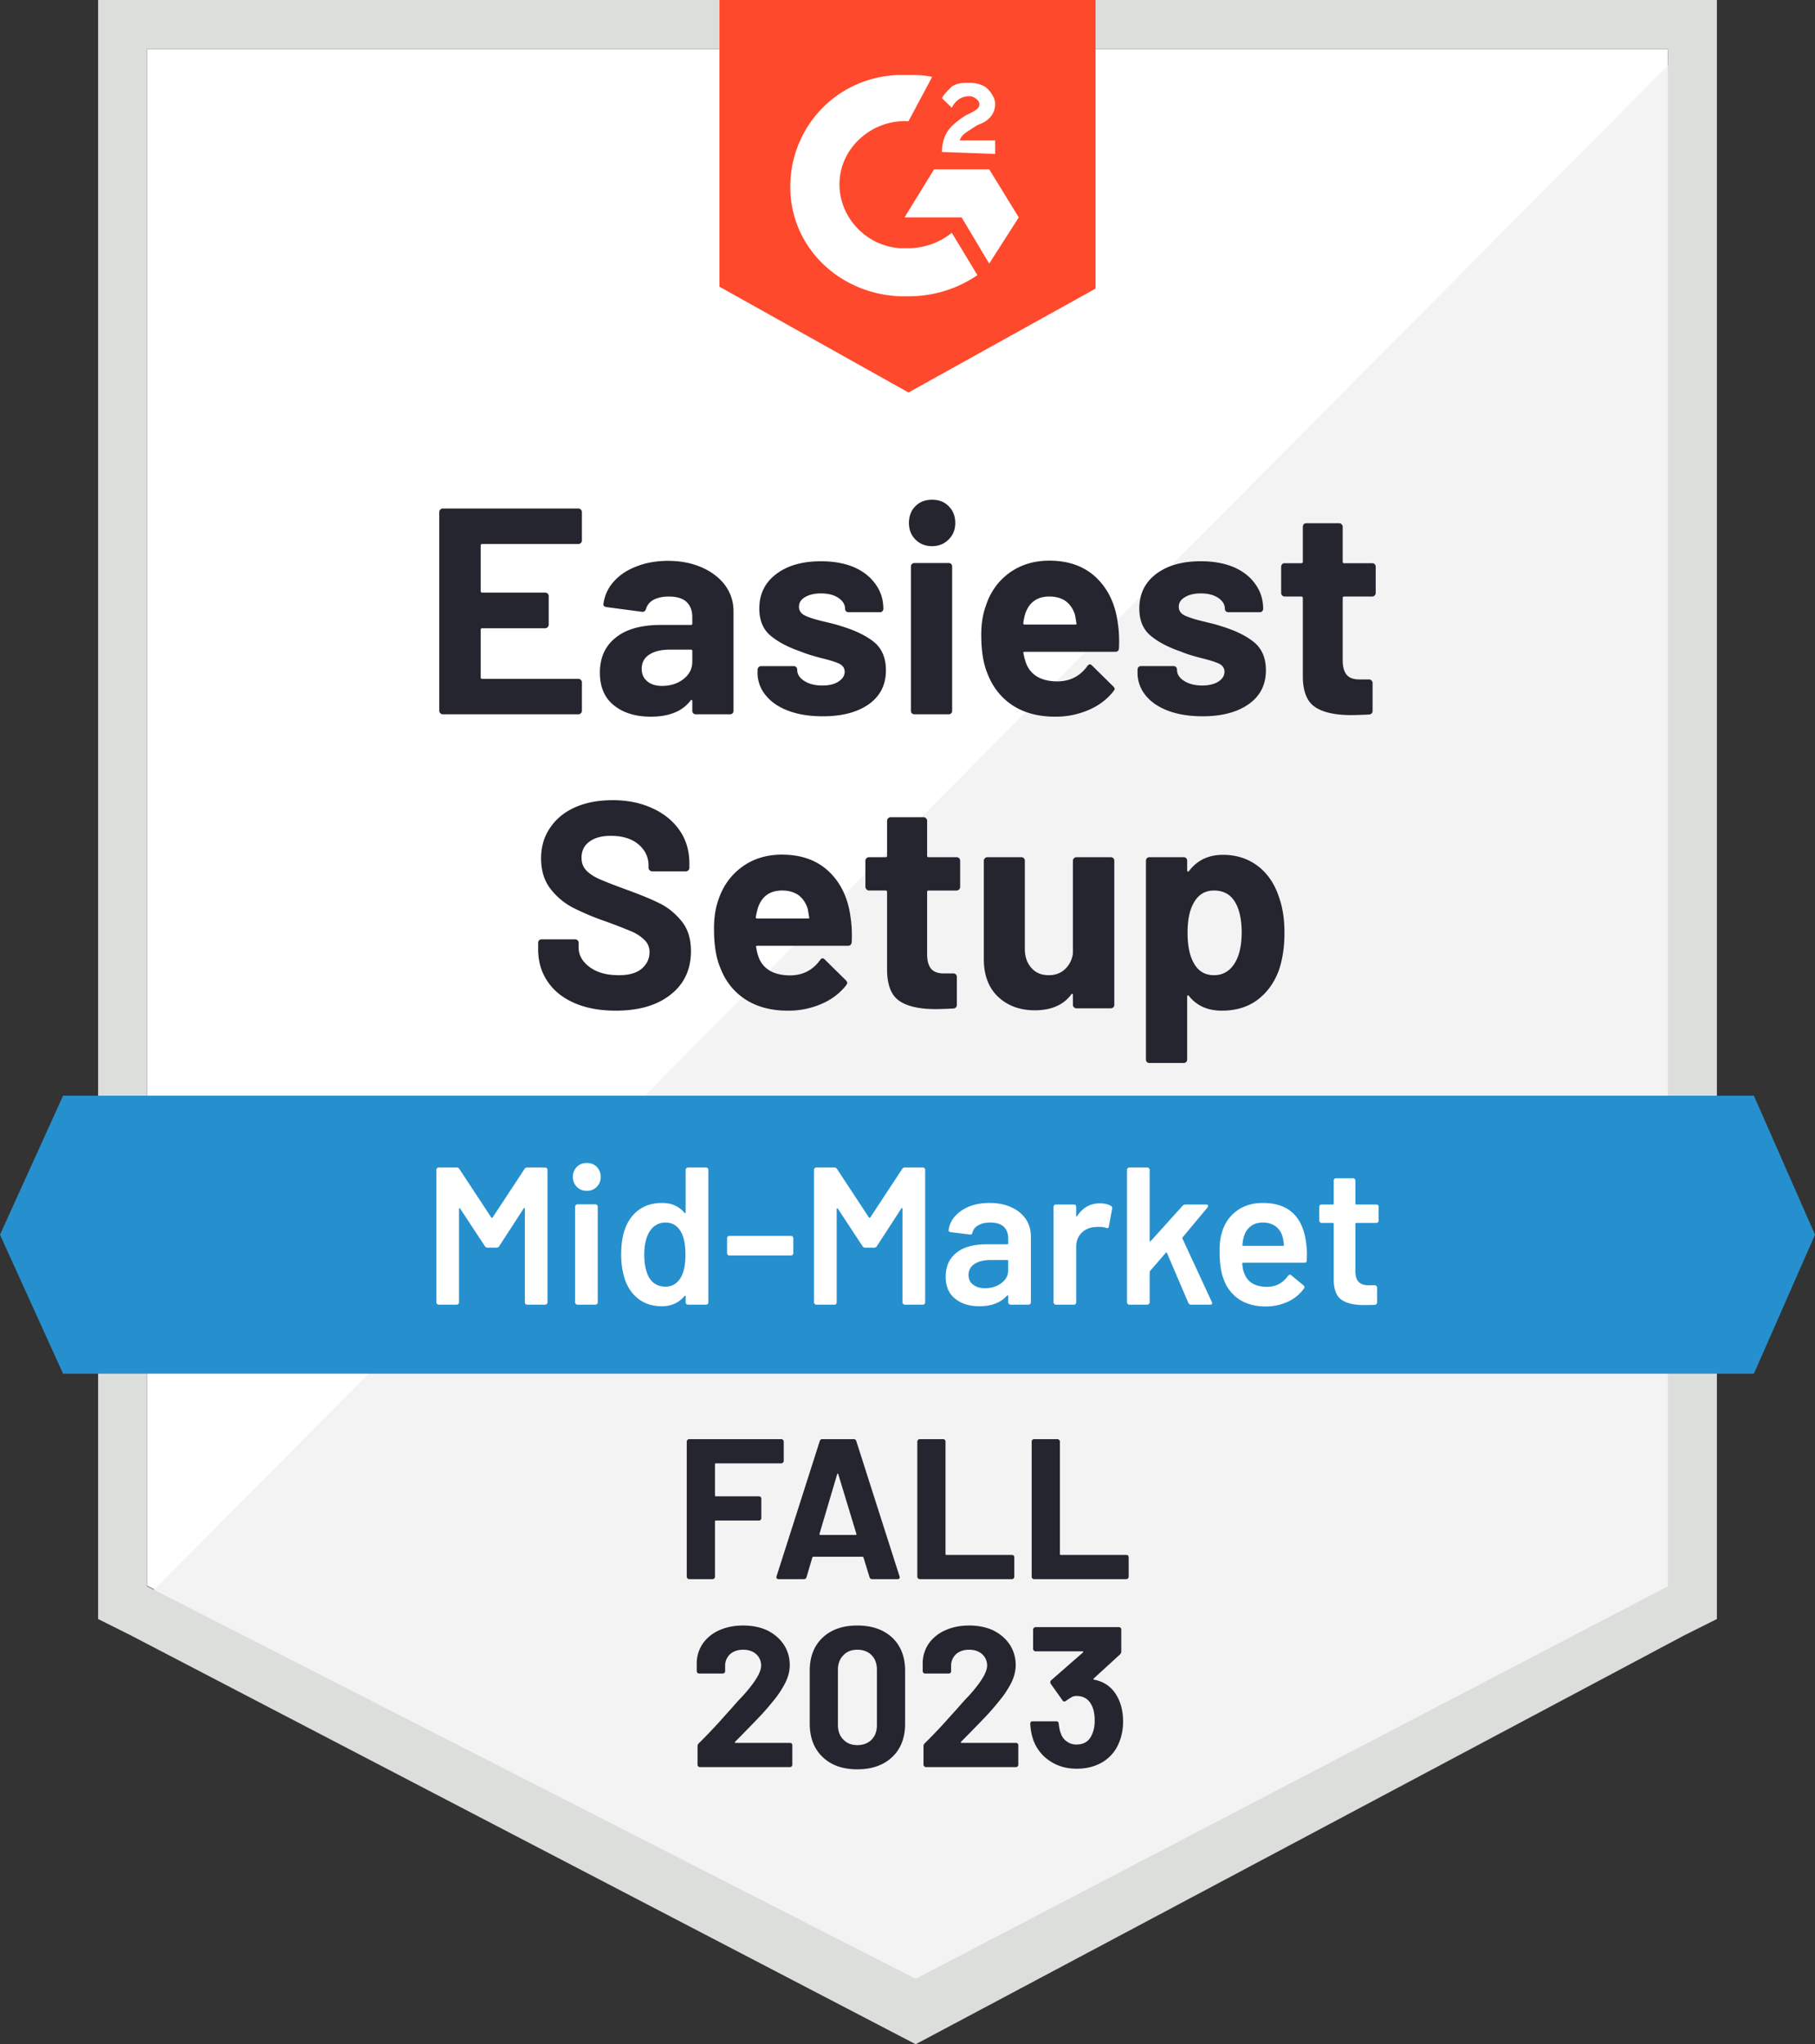
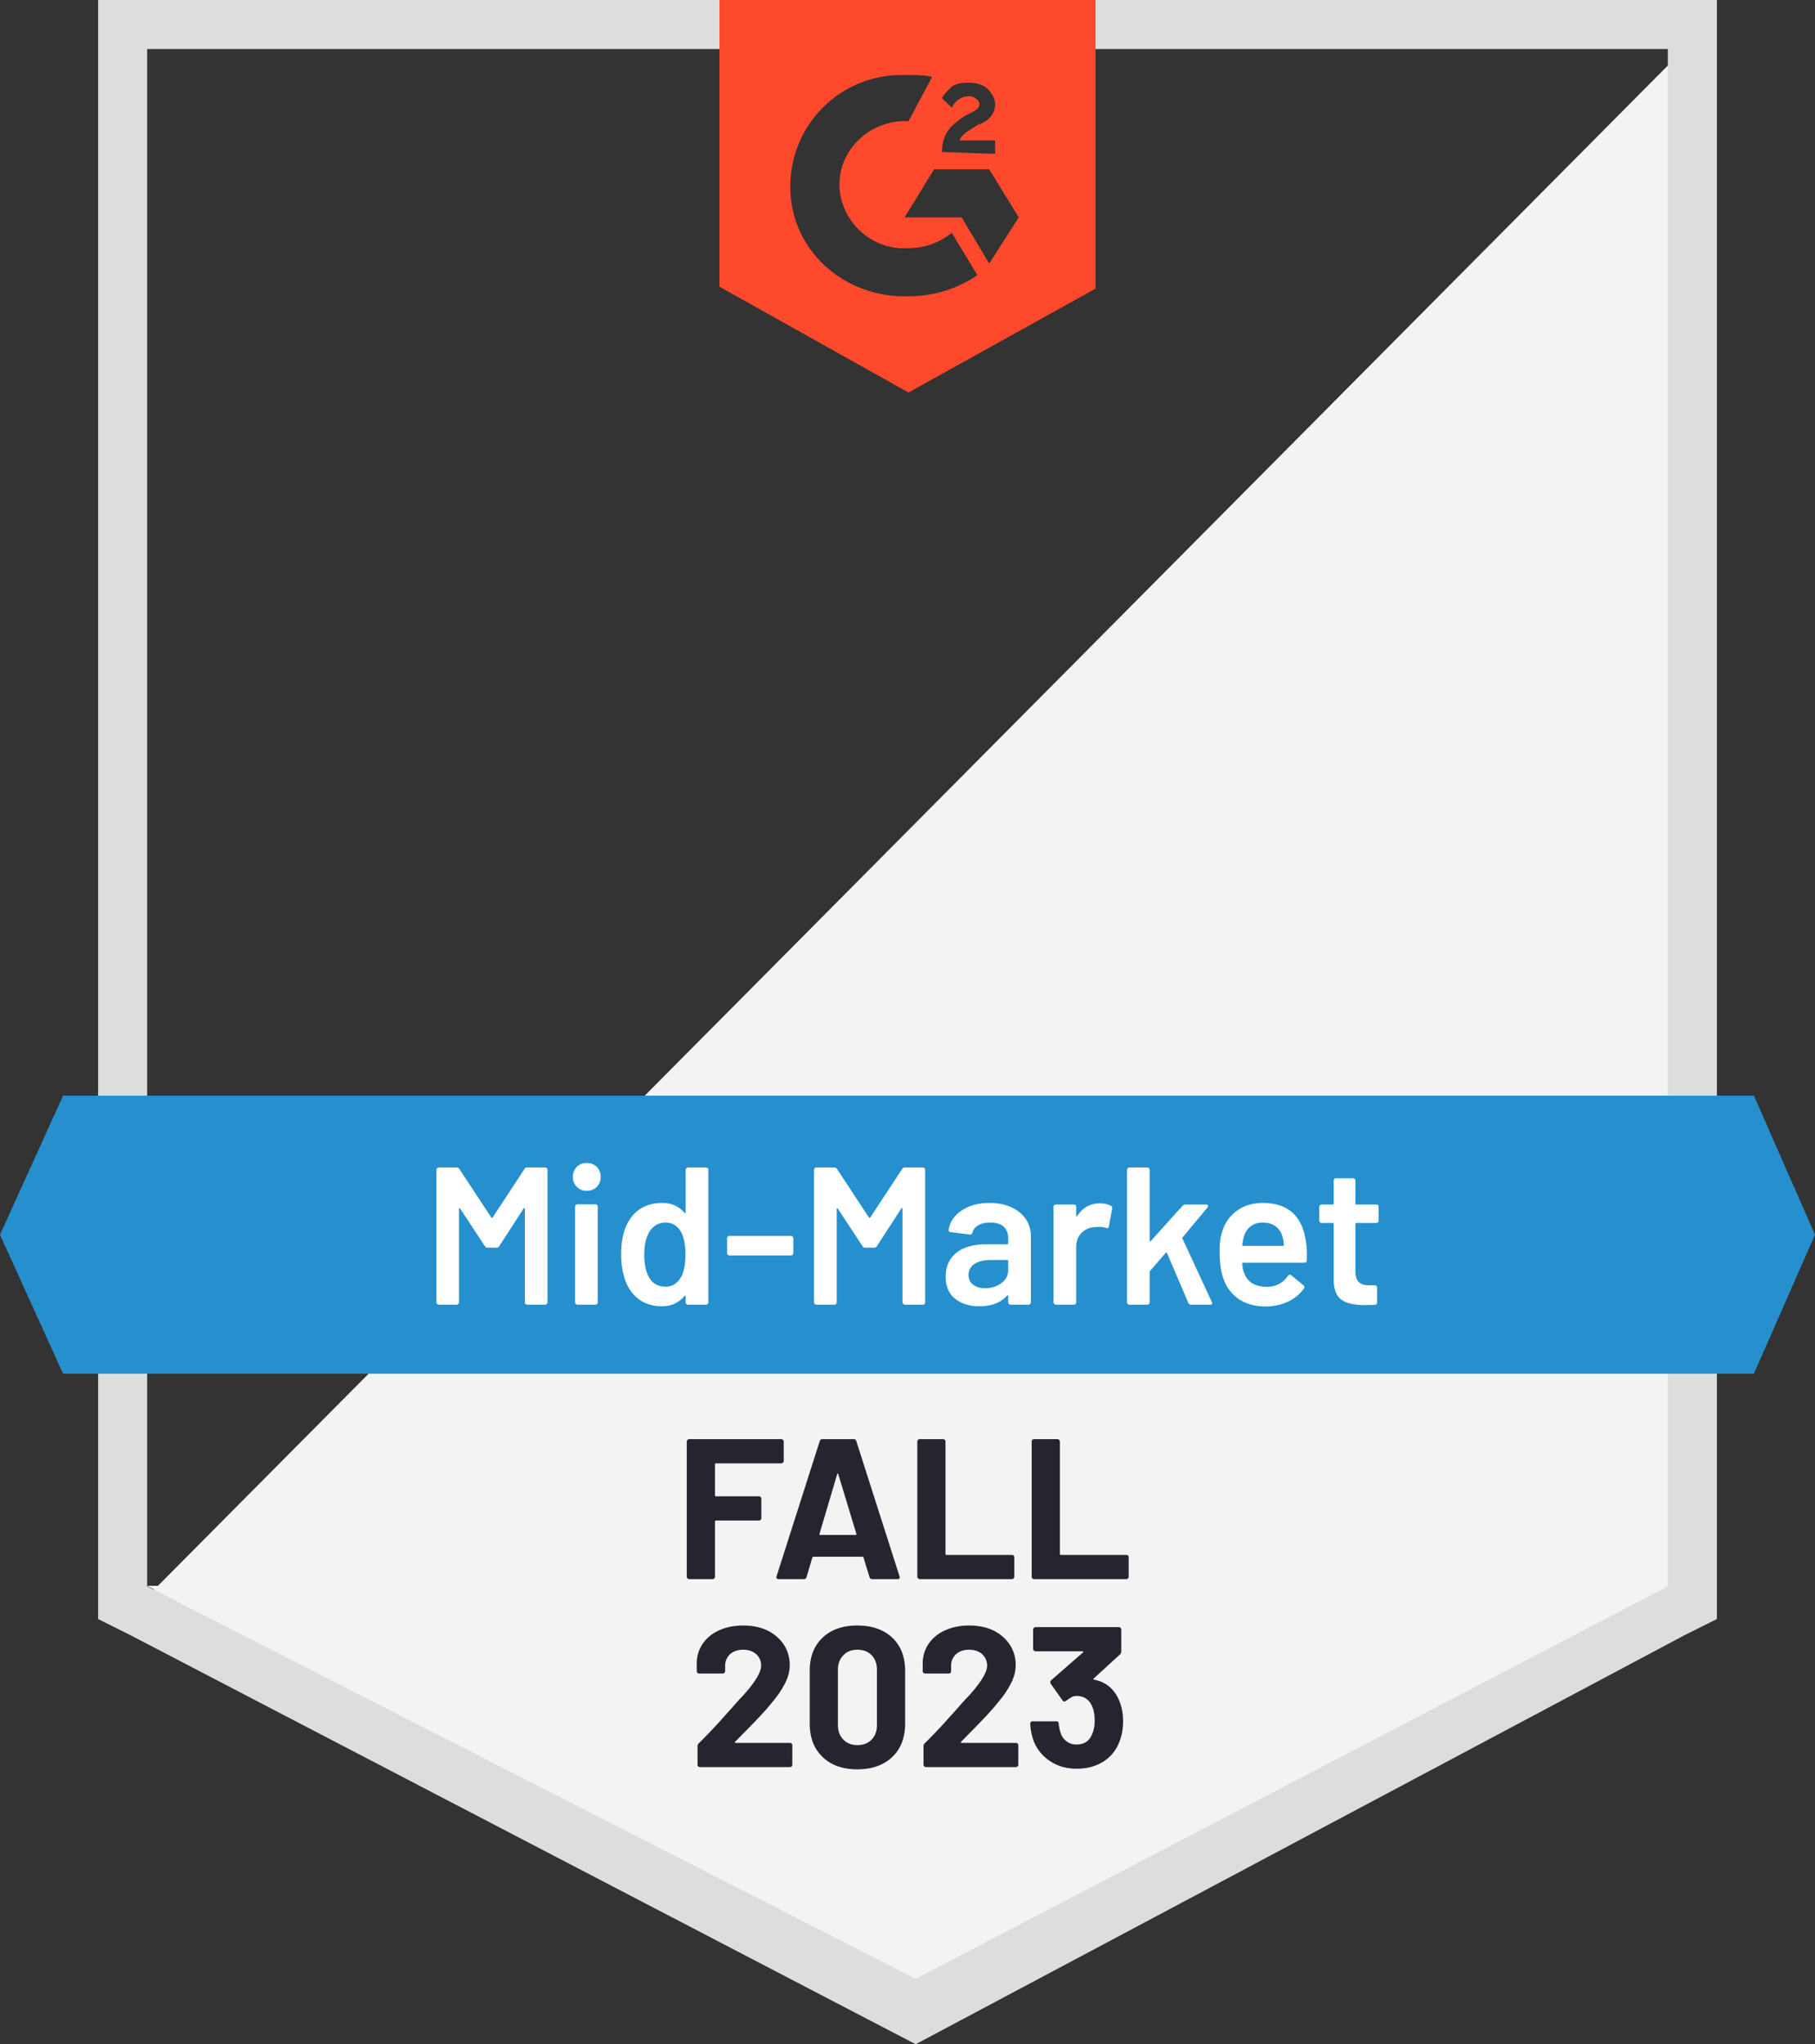
<svg xmlns="http://www.w3.org/2000/svg" fill="none" width="111" height="125" viewBox="0 0 111 125">
  <rect x="0" y="0" width="111" height="125" fill="#333333" stroke="none" />
  <title>G2 Easiest Setup Mid Market</title>
-   <path fill="#fff" d="M9 96.97 56.4 121 102 96.97V3H9v93.97Z" />
+   <path fill="#fff" d="M9 96.97 56.4 121 102 96.97H9v93.97Z" />
  <path fill="#F2F3F2" d="M103 3 8 98.64 57.242 123 103 99.6V3Z" />
  <path fill="#DCDEDC" d="M6 99V0h99v99l-2 1-47 25-48-25-2-1ZM9 3v94l47 24 46-24V3H9Z" />
  <path fill="#FF492C" fill-rule="evenodd" d="M67 17.647 55.56 24 44 17.53V0h23v17.647ZM57.005 4.706c-.481-.118-.963-.118-1.445-.118h-.602c-3.853.118-6.743 3.294-6.623 7.06.12 3.764 3.372 6.587 7.225 6.47 1.566 0 3.01-.47 4.215-1.294l-1.566-2.589a4.269 4.269 0 0 1-2.649.942h-.482c-2.167-.118-3.853-2-3.733-4.118.121-2.118 2.048-3.765 4.215-3.647l1.445-2.706Zm5.299 8.588-1.807-2.941h-3.371l-1.807 2.941h3.492l1.686 2.824 1.807-2.824Zm-4.697-4c0-.47.12-.941.362-1.294.24-.353.722-.706 1.083-.941l.241-.118c.482-.235.602-.353.602-.588s-.361-.47-.602-.47c-.481 0-.843.235-1.084.705L57.607 6c.12-.235.362-.47.602-.706.362-.235.723-.235 1.084-.235.361 0 .843.117 1.084.353.24.235.482.588.482.94 0 .59-.362 1.06-1.084 1.295l-.361.235-.12.078c-.296.188-.496.316-.603.628h2.168v.824l-3.252-.118Z" />
  <path fill="#2690CE" d="M107.263 67H3.858L0 75.5 3.858 84h103.405L111 75.5l-3.737-8.5Z" />
  <path fill="#252530" d="M47.931 89.333c0 .04-.016.073-.049.098a.116.116 0 0 1-.098.049h-3.999c-.04 0-.06.02-.06.06v1.896c0 .041.02.061.06.061h2.63c.04 0 .073.013.098.037.032.033.048.07.048.11v1.186a.152.152 0 0 1-.048.11.132.132 0 0 1-.098.037h-2.63c-.04 0-.06.02-.06.061v3.376c0 .04-.013.073-.037.097a.152.152 0 0 1-.11.05h-1.431a.116.116 0 0 1-.098-.05.116.116 0 0 1-.049-.097v-8.267c0-.041.016-.074.049-.098a.116.116 0 0 1 .098-.049h5.637c.041 0 .074.016.098.049a.116.116 0 0 1 .049.098v1.186Zm5.405 7.227c-.081 0-.134-.04-.159-.122l-.367-1.198c-.016-.033-.036-.05-.06-.05h-3.01c-.023 0-.044.017-.06.05l-.355 1.198c-.024.081-.077.122-.159.122h-1.553c-.049 0-.085-.016-.11-.049-.024-.024-.029-.065-.012-.122l2.641-8.267c.025-.081.078-.122.16-.122h1.92c.08 0 .134.04.158.122l2.642 8.267a.135.135 0 0 1 .012.061c0 .074-.045.11-.135.11h-1.553Zm-3.216-2.776c-.008.05.008.074.049.074h2.152c.05 0 .066-.025.05-.074l-1.102-3.632c-.008-.032-.02-.049-.036-.049a.083.083 0 0 0-.037.05l-1.076 3.631Zm6.127 2.776a.116.116 0 0 1-.098-.049.116.116 0 0 1-.049-.097v-8.267c0-.041.016-.074.049-.098a.116.116 0 0 1 .098-.049h1.43a.15.15 0 0 1 .11.049.133.133 0 0 1 .037.098v6.872c0 .041.02.062.061.062h4a.18.18 0 0 1 .11.036c.024.033.036.07.036.11v1.186a.13.13 0 0 1-.037.098.152.152 0 0 1-.11.05h-5.637Zm6.995 0a.152.152 0 0 1-.11-.049.132.132 0 0 1-.037-.097v-8.267a.13.13 0 0 1 .037-.098.152.152 0 0 1 .11-.049h1.43c.041 0 .074.016.098.049a.116.116 0 0 1 .05.098v6.872c0 .041.02.062.06.062h4a.18.18 0 0 1 .11.036c.024.033.036.07.036.11v1.186a.13.13 0 0 1-.037.098.152.152 0 0 1-.11.05h-5.637Zm-18.283 9.942c-.016.017-.02.033-.012.049.008.017.025.025.05.025h3.313c.04 0 .078.012.11.036.025.033.037.07.037.111v1.186c0 .04-.012.073-.037.098a.153.153 0 0 1-.11.048h-5.503a.154.154 0 0 1-.11-.048.135.135 0 0 1-.037-.098v-1.125a.25.25 0 0 1 .074-.184c.4-.391.807-.815 1.223-1.272.415-.464.676-.754.782-.868.229-.269.46-.526.697-.77.742-.824 1.113-1.435 1.113-1.835a.923.923 0 0 0-.306-.709c-.203-.179-.468-.269-.794-.269s-.591.09-.795.269a.951.951 0 0 0-.306.734v.306c0 .04-.016.077-.049.11a.133.133 0 0 1-.098.036h-1.443a.133.133 0 0 1-.098-.036.154.154 0 0 1-.049-.11v-.575c.025-.44.164-.832.416-1.174a2.443 2.443 0 0 1 1.003-.77c.424-.18.897-.27 1.419-.27.578 0 1.084.106 1.516.318.424.22.754.514.99.881.229.367.343.774.343 1.223 0 .342-.086.693-.257 1.051a5.814 5.814 0 0 1-.77 1.162c-.253.318-.526.632-.82.942-.293.31-.73.758-1.308 1.345l-.184.183Zm7.472 1.688c-.896 0-1.606-.253-2.127-.758-.522-.498-.783-1.178-.783-2.042v-3.229c0-.848.26-1.52.782-2.018.522-.497 1.232-.746 2.128-.746.897 0 1.61.249 2.14.746.522.498.783 1.17.783 2.018v3.229c0 .864-.26 1.544-.783 2.042-.53.505-1.243.758-2.14.758Zm0-1.48c.367 0 .66-.114.88-.342.213-.22.319-.518.319-.893v-3.363c0-.375-.106-.672-.318-.893-.22-.228-.514-.342-.88-.342-.36 0-.645.114-.857.342-.22.221-.33.518-.33.893v3.363c0 .375.11.673.33.893.212.228.498.342.856.342Zm6.347-.208c-.016.017-.02.033-.012.049.008.017.024.025.049.025h3.314c.04 0 .077.012.11.036.024.033.037.07.037.111v1.186c0 .04-.013.073-.037.098a.153.153 0 0 1-.11.048h-5.503a.117.117 0 0 1-.098-.048.118.118 0 0 1-.049-.098v-1.125a.25.25 0 0 1 .074-.184c.399-.391.807-.815 1.222-1.272a97.5 97.5 0 0 1 .783-.868c.228-.269.46-.526.697-.77.742-.824 1.113-1.435 1.113-1.835a.923.923 0 0 0-.306-.709c-.204-.179-.469-.269-.795-.269-.326 0-.59.09-.795.269a.951.951 0 0 0-.305.734v.306c0 .04-.013.077-.037.11a.181.181 0 0 1-.11.036h-1.443a.133.133 0 0 1-.098-.036.154.154 0 0 1-.049-.11v-.575c.025-.44.163-.832.416-1.174a2.43 2.43 0 0 1 1.015-.77c.416-.18.885-.27 1.406-.27.58 0 1.085.106 1.517.318.424.22.754.514.99.881.228.367.343.774.343 1.223 0 .342-.086.693-.257 1.051a5.814 5.814 0 0 1-.77 1.162c-.253.318-.527.632-.82.942-.293.31-.73.758-1.308 1.345l-.184.183Zm9.661-2.531c.163.375.245.807.245 1.296 0 .441-.074.848-.22 1.223-.196.522-.522.93-.979 1.223-.465.294-1.01.44-1.638.44-.62 0-1.162-.155-1.627-.464a2.576 2.576 0 0 1-1.015-1.26 3.48 3.48 0 0 1-.196-1.027c0-.098.05-.147.147-.147H64.6c.098 0 .147.049.147.147.032.269.077.469.134.599a.934.934 0 0 0 .367.489.953.953 0 0 0 .587.184c.457 0 .77-.2.942-.6.114-.244.171-.53.171-.856 0-.383-.061-.697-.183-.941-.188-.383-.502-.575-.942-.575a.627.627 0 0 0-.281.073 5.011 5.011 0 0 0-.355.233.164.164 0 0 1-.098.036c-.049 0-.085-.024-.11-.073l-.721-1.015a.15.15 0 0 1-.025-.086c0-.049.017-.089.05-.122l1.944-1.7c.016-.016.024-.032.024-.049-.008-.016-.024-.024-.049-.024h-2.874a.115.115 0 0 1-.097-.049.116.116 0 0 1-.05-.098v-1.186c0-.04.017-.073.05-.098a.116.116 0 0 1 .097-.049h5.1a.15.15 0 0 1 .11.05.132.132 0 0 1 .036.097v1.345a.258.258 0 0 1-.085.184l-1.602 1.467c-.016.016-.02.033-.012.049 0 .016.016.024.049.024.709.139 1.214.559 1.516 1.26Z" />
  <path fill="#fff" d="M32.075 71.485a.187.187 0 0 1 .167-.096h1.1c.04 0 .071.016.095.048a.114.114 0 0 1 .048.096v8.102c0 .04-.016.072-.048.096a.113.113 0 0 1-.095.047h-1.1a.148.148 0 0 1-.107-.047.13.13 0 0 1-.036-.096v-5.717c0-.024-.008-.04-.024-.048-.024-.008-.04 0-.048.024l-1.493 2.301a.187.187 0 0 1-.167.096h-.55a.187.187 0 0 1-.167-.096l-1.506-2.289c-.008-.024-.02-.032-.036-.024-.024.008-.035.024-.035.048v5.705c0 .04-.016.072-.048.096a.113.113 0 0 1-.096.047h-1.1a.114.114 0 0 1-.095-.047.114.114 0 0 1-.048-.096v-8.102c0-.04.017-.072.048-.096a.113.113 0 0 1 .096-.048h1.1c.07 0 .127.032.166.096l1.948 2.96c.016.016.032.024.048.024s.028-.008.036-.024l1.947-2.96Zm3.812 1.33a.824.824 0 0 1-.61-.24.83.83 0 0 1-.239-.61.83.83 0 0 1 .24-.612c.159-.16.362-.24.609-.24s.45.08.61.24a.83.83 0 0 1 .238.612.83.83 0 0 1-.239.61.824.824 0 0 1-.61.24Zm-.574 6.963a.114.114 0 0 1-.095-.047.114.114 0 0 1-.048-.096v-5.849c0-.04.016-.072.048-.096a.113.113 0 0 1 .095-.048h1.1c.04 0 .075.016.107.048a.13.13 0 0 1 .036.096v5.849a.13.13 0 0 1-.036.096.149.149 0 0 1-.108.047h-1.099Zm6.62-8.245c0-.04.016-.072.047-.096a.113.113 0 0 1 .096-.048h1.1c.04 0 .075.016.107.048a.13.13 0 0 1 .036.096v8.102a.13.13 0 0 1-.036.096.149.149 0 0 1-.108.047h-1.099a.114.114 0 0 1-.096-.047.114.114 0 0 1-.047-.096v-.36c0-.024-.008-.04-.024-.048s-.032 0-.048.024c-.35.416-.809.623-1.374.623-.566 0-1.044-.147-1.434-.443-.39-.296-.673-.707-.848-1.234a4.894 4.894 0 0 1-.215-1.499c0-.567.067-1.054.203-1.462.175-.527.458-.939.848-1.234.39-.296.88-.444 1.47-.444.55 0 1 .2 1.35.6.016.016.032.024.048.024.016-.008.024-.024.024-.048v-2.601Zm-.287 6.568c.183-.328.275-.791.275-1.39 0-.624-.1-1.1-.3-1.427-.214-.351-.517-.527-.907-.527a1.1 1.1 0 0 0-.956.503c-.239.352-.358.84-.358 1.462 0 .56.095 1.02.286 1.379.223.383.562.575 1.016.575.406 0 .72-.192.944-.575Zm2.963-1.33a.129.129 0 0 1-.096-.037.15.15 0 0 1-.047-.108v-.91a.15.15 0 0 1 .047-.108.13.13 0 0 1 .096-.036h3.764a.13.13 0 0 1 .095.036.15.15 0 0 1 .048.108v.91a.15.15 0 0 1-.048.108.129.129 0 0 1-.095.036h-3.764Zm10.562-5.286a.187.187 0 0 1 .168-.096h1.099c.04 0 .075.016.107.048a.13.13 0 0 1 .036.096v8.102a.13.13 0 0 1-.036.096.149.149 0 0 1-.107.047h-1.1a.114.114 0 0 1-.095-.047.114.114 0 0 1-.048-.096v-5.717c0-.024-.008-.04-.024-.048-.023-.008-.04 0-.047.024l-1.494 2.301a.187.187 0 0 1-.167.096h-.55a.187.187 0 0 1-.167-.096l-1.506-2.289c-.008-.024-.02-.032-.035-.024-.024.008-.036.024-.036.048v5.705a.13.13 0 0 1-.036.096.148.148 0 0 1-.108.047h-1.099a.114.114 0 0 1-.096-.047.114.114 0 0 1-.047-.096v-8.102c0-.04.016-.072.047-.096a.113.113 0 0 1 .096-.048h1.1c.071 0 .127.032.167.096l1.947 2.96c.016.016.032.024.048.024s.028-.008.036-.024l1.947-2.96Zm5.353 2.073c.502 0 .944.088 1.326.264a2.1 2.1 0 0 1 .885.72c.207.31.31.662.31 1.054v4.039a.13.13 0 0 1-.035.096.149.149 0 0 1-.108.047h-1.1a.113.113 0 0 1-.095-.047.114.114 0 0 1-.048-.096v-.384c0-.024-.008-.04-.024-.048-.015 0-.032.008-.047.024-.39.432-.956.647-1.697.647-.597 0-1.087-.151-1.47-.455-.39-.304-.585-.755-.585-1.354 0-.623.219-1.11.657-1.462.43-.344 1.04-.516 1.828-.516H61.6c.04 0 .06-.02.06-.06v-.287c0-.312-.092-.556-.275-.731-.184-.168-.459-.252-.825-.252-.303 0-.546.056-.729.168a.68.68 0 0 0-.358.443c-.024.096-.08.136-.167.12l-1.16-.144a.266.266 0 0 1-.095-.036c-.032-.024-.044-.052-.036-.084.064-.487.327-.886.789-1.198.454-.312 1.027-.468 1.72-.468Zm-.287 5.214c.39 0 .725-.104 1.004-.312.279-.207.418-.471.418-.79v-.564c0-.04-.02-.06-.06-.06h-1.003c-.422 0-.753.08-.992.24a.767.767 0 0 0-.37.683c0 .256.095.451.286.587.184.144.423.216.717.216Zm7.038-5.19c.255 0 .478.052.67.156.063.032.087.092.07.18l-.202 1.079c-.008.096-.064.124-.168.084-.12-.04-.258-.06-.418-.06-.103 0-.183.004-.239.012a1.245 1.245 0 0 0-.836.347c-.223.224-.335.511-.335.863v3.392a.13.13 0 0 1-.035.096.149.149 0 0 1-.108.047h-1.1a.114.114 0 0 1-.095-.047.114.114 0 0 1-.048-.096v-5.837a.15.15 0 0 1 .048-.108.129.129 0 0 1 .096-.036h1.099a.17.17 0 0 1 .107.036.176.176 0 0 1 .036.108v.54c0 .031.008.047.024.047.008.008.02 0 .036-.024.335-.519.8-.779 1.398-.779Zm1.792 6.197a.113.113 0 0 1-.095-.048.114.114 0 0 1-.048-.096v-8.102c0-.04.016-.072.048-.096a.113.113 0 0 1 .095-.048h1.1c.04 0 .071.016.095.048a.114.114 0 0 1 .048.096v4.326c0 .025.008.04.024.049.016.007.032 0 .048-.025l1.935-2.145a.251.251 0 0 1 .18-.084h1.266c.08 0 .12.028.12.084a.205.205 0 0 1-.036.096l-1.518 1.822c-.024.024-.028.052-.012.084l1.793 3.87a.185.185 0 0 1 .023.073c0 .063-.043.095-.131.095h-1.16a.17.17 0 0 1-.166-.107l-1.303-3.045c-.008-.015-.024-.027-.047-.035-.016 0-.028.008-.036.024l-.956 1.102a.194.194 0 0 0-.024.084v1.834c0 .04-.016.072-.048.096a.114.114 0 0 1-.096.047h-1.099Zm10.814-3.752c.031.2.047.424.047.671l-.012.372c0 .096-.047.144-.143.144h-3.74c-.04 0-.06.02-.06.06.024.263.06.443.108.539.191.575.657.867 1.398.875.541 0 .972-.224 1.29-.671.032-.048.072-.072.12-.072.032 0 .06.012.083.036l.741.611c.072.056.084.12.036.192a2.434 2.434 0 0 1-.992.815 3.16 3.16 0 0 1-1.362.287c-.621 0-1.15-.14-1.589-.42a2.423 2.423 0 0 1-.944-1.174c-.183-.431-.275-1.03-.275-1.797 0-.464.048-.84.144-1.127a2.42 2.42 0 0 1 .908-1.33c.438-.32.968-.48 1.589-.48 1.57 0 2.453.823 2.653 2.47Zm-2.653-1.27c-.295 0-.542.076-.74.228a1.156 1.156 0 0 0-.407.61 2.1 2.1 0 0 0-.096.528c-.016.04 0 .06.048.06h2.426c.04 0 .06-.02.06-.06-.017-.2-.04-.351-.072-.455a1.175 1.175 0 0 0-.419-.671c-.215-.16-.481-.24-.8-.24Zm7.085-.12a.13.13 0 0 1-.035.096.149.149 0 0 1-.108.048h-1.219c-.04 0-.06.02-.06.06v2.888c0 .304.068.523.204.66.127.135.334.203.62.203h.36c.04 0 .071.012.095.036a.15.15 0 0 1 .048.108v.899c0 .088-.048.14-.144.155l-.62.012c-.63 0-1.1-.107-1.41-.323-.311-.216-.47-.623-.479-1.223v-3.415c0-.04-.02-.06-.06-.06h-.68a.114.114 0 0 1-.096-.048.114.114 0 0 1-.048-.096v-.839a.15.15 0 0 1 .048-.108.129.129 0 0 1 .095-.036h.681c.04 0 .06-.02.06-.06v-1.402a.15.15 0 0 1 .048-.108.129.129 0 0 1 .096-.036h1.04a.13.13 0 0 1 .095.036.15.15 0 0 1 .047.108v1.402c0 .04.02.06.06.06h1.219c.04 0 .076.012.108.036a.176.176 0 0 1 .035.108v.84Z" />
-   <path fill="#252530" d="M37.655 61.8c-.956 0-1.788-.152-2.497-.455-.725-.312-1.279-.751-1.661-1.319-.39-.567-.585-1.226-.585-1.977v-.396a.21.21 0 0 1 .06-.155.235.235 0 0 1 .155-.06h2.043c.056 0 .107.02.155.06.04.04.06.092.06.155v.264c0 .48.223.883.669 1.21.438.336 1.035.504 1.792.504.63 0 1.1-.136 1.41-.408.31-.271.466-.603.466-.994a.992.992 0 0 0-.287-.731 2.55 2.55 0 0 0-.776-.528 37.101 37.101 0 0 0-1.566-.61 15.902 15.902 0 0 1-2.043-.852 4.219 4.219 0 0 1-1.398-1.174c-.374-.496-.561-1.11-.561-1.846 0-.72.187-1.346.561-1.882.367-.543.877-.958 1.53-1.246.66-.288 1.422-.431 2.282-.431.908 0 1.717.163 2.425.49.71.32 1.267.772 1.673 1.355.398.575.598 1.25.598 2.026v.263c0 .064-.02.116-.06.156-.048.04-.1.06-.156.06H39.89a.21.21 0 0 1-.155-.06.194.194 0 0 1-.072-.156v-.144c0-.503-.203-.93-.609-1.282-.414-.351-.98-.527-1.697-.527-.565 0-1.003.12-1.314.36-.319.231-.478.559-.478.982 0 .304.092.555.275.755.191.208.466.392.824.551.367.16.932.38 1.697.66.852.311 1.517.587 1.995.827.486.24.924.595 1.315 1.066.39.471.585 1.087.585 1.846 0 1.126-.414 2.013-1.242 2.66-.82.655-1.94.983-3.358.983Zm14.362-5.717c.072.456.095.963.072 1.523-.016.151-.096.227-.24.227h-5.531c-.072 0-.096.028-.072.084.032.24.096.48.191.72.31.67.944 1.006 1.9 1.006.765-.008 1.37-.32 1.816-.935.048-.072.1-.108.155-.108.04 0 .084.024.132.072l1.29 1.27c.056.064.084.12.084.168 0 .024-.024.072-.072.144-.39.495-.896.875-1.517 1.139a5.044 5.044 0 0 1-2.044.407c-1.027 0-1.895-.232-2.604-.695-.717-.471-1.23-1.127-1.541-1.965-.248-.6-.37-1.383-.37-2.35 0-.663.087-1.246.262-1.75.279-.846.76-1.521 1.446-2.025.685-.503 1.501-.755 2.45-.755 1.194 0 2.154.348 2.879 1.043.724.695 1.163 1.622 1.314 2.78Zm-4.182-1.63c-.749 0-1.243.352-1.482 1.055a5.54 5.54 0 0 0-.131.575c0 .056.032.084.096.084h3.094c.072 0 .096-.028.072-.084a23.79 23.79 0 0 0-.084-.503c-.111-.36-.298-.64-.561-.839-.271-.192-.606-.288-1.004-.288Zm10.885-.215c0 .056-.02.104-.06.144a.217.217 0 0 1-.155.072h-1.72c-.056 0-.084.027-.084.083v3.812c0 .391.08.687.239.886.159.192.418.288.776.288h.586a.21.21 0 0 1 .155.06c.04.04.06.092.06.156v1.702c0 .135-.072.211-.215.227-.502.024-.86.036-1.076.036-.987 0-1.724-.164-2.21-.491-.494-.328-.749-.947-.765-1.858v-4.818c0-.056-.028-.084-.083-.084H53.14a.18.18 0 0 1-.143-.071.182.182 0 0 1-.072-.144v-1.606c0-.056.024-.108.072-.156.04-.04.087-.06.143-.06h1.028c.055 0 .083-.032.083-.096v-2.133c0-.056.024-.108.072-.156.04-.04.088-.06.143-.06h2.02c.055 0 .103.02.143.06.048.048.072.1.072.156v2.133c0 .064.028.096.083.096h1.72c.057 0 .108.02.156.06.04.048.06.1.06.156v1.606Zm6.894-1.606c0-.056.024-.108.072-.156.04-.04.087-.06.143-.06h2.103c.056 0 .108.02.156.06.04.048.06.1.06.156v8.809a.21.21 0 0 1-.06.155c-.048.04-.1.06-.156.06H65.83a.196.196 0 0 1-.143-.06.194.194 0 0 1-.072-.155v-.612c0-.032-.012-.052-.036-.06-.024-.008-.047.008-.071.048-.478.64-1.22.96-2.223.96-.908 0-1.653-.273-2.234-.816-.59-.551-.884-1.326-.884-2.325v-6.004a.22.22 0 0 1 .071-.156c.04-.04.088-.06.144-.06h2.079a.21.21 0 0 1 .155.06c.04.048.06.1.06.156v5.38c0 .48.131.868.394 1.163.255.304.61.456 1.064.456.406 0 .74-.124 1.003-.372a1.58 1.58 0 0 0 .478-.958v-5.67Zm12.618 2.265c.215.607.322 1.326.322 2.157s-.111 1.582-.334 2.253c-.28.767-.713 1.374-1.303 1.822-.59.447-1.322.671-2.198.671-.86 0-1.53-.3-2.007-.899-.024-.032-.048-.044-.072-.036-.024.008-.036.032-.036.072v3.847c0 .064-.02.116-.06.156a.21.21 0 0 1-.155.06h-2.091a.21.21 0 0 1-.155-.06.211.211 0 0 1-.06-.156V52.632c0-.056.02-.108.06-.156a.21.21 0 0 1 .155-.06h2.09a.21.21 0 0 1 .156.06c.04.048.06.1.06.156v.587c0 .04.012.064.036.072.024.008.048 0 .072-.024.501-.663 1.194-.995 2.078-.995.829 0 1.546.232 2.151.695.598.464 1.028 1.107 1.29 1.93Zm-2.737 4.027c.295-.464.442-1.099.442-1.906 0-.75-.123-1.35-.37-1.797-.279-.512-.72-.767-1.326-.767-.55 0-.964.255-1.243.767-.247.431-.37 1.038-.37 1.821 0 .8.131 1.422.394 1.87.271.48.677.719 1.219.719.534 0 .952-.236 1.254-.707ZM35.588 33.049a.193.193 0 0 1-.072.156.195.195 0 0 1-.143.06h-5.89c-.056 0-.084.032-.084.096v2.78c0 .064.028.096.083.096h3.86c.056 0 .107.02.155.06.04.048.06.1.06.156v1.737a.21.21 0 0 1-.06.156.216.216 0 0 1-.155.072h-3.86c-.055 0-.083.028-.083.084v2.912c0 .064.028.096.083.096h5.89c.057 0 .105.02.144.06.048.04.072.088.072.144v1.75a.194.194 0 0 1-.072.155.195.195 0 0 1-.143.06H27.08a.195.195 0 0 1-.144-.06.194.194 0 0 1-.071-.155V31.31a.22.22 0 0 1 .071-.156c.04-.04.088-.06.144-.06h8.292c.056 0 .104.02.143.06.048.048.072.1.072.156v1.738Zm5.27 1.246c.772 0 1.465.136 2.078.408.606.271 1.08.639 1.422 1.102.335.472.502.995.502 1.57v6.089c0 .064-.02.115-.06.155a.21.21 0 0 1-.155.06h-2.091a.21.21 0 0 1-.155-.06.211.211 0 0 1-.06-.155v-.588c0-.04-.012-.064-.036-.072-.024-.016-.048-.004-.072.036-.502.655-1.31.983-2.425.983-.932 0-1.681-.228-2.246-.683-.582-.455-.873-1.127-.873-2.013 0-.92.327-1.634.98-2.146.637-.511 1.553-.767 2.748-.767h1.84c.056 0 .084-.028.084-.084v-.395c0-.4-.12-.711-.359-.935-.239-.216-.597-.323-1.075-.323-.366 0-.673.063-.92.191a.942.942 0 0 0-.478.563c-.032.128-.111.188-.239.18l-2.163-.287c-.143-.024-.21-.08-.203-.168a2.48 2.48 0 0 1 .61-1.366c.35-.408.816-.723 1.398-.947.573-.232 1.222-.348 1.947-.348Zm-.371 7.646c.518 0 .956-.14 1.314-.419.359-.28.538-.635.538-1.067v-.647c0-.056-.028-.084-.084-.084h-1.29c-.542 0-.964.104-1.267.312-.303.2-.454.487-.454.863 0 .32.112.571.335.755.223.192.526.287.908.287ZM50.32 43.8c-.804 0-1.505-.112-2.103-.335-.597-.224-1.059-.54-1.386-.947a2.13 2.13 0 0 1-.501-1.39v-.18c0-.056.023-.108.071-.156.04-.04.088-.06.144-.06h1.995a.21.21 0 0 1 .155.06c.04.048.06.1.06.156v.012c0 .271.147.5.442.683.287.184.653.275 1.1.275.406 0 .732-.08.98-.24.254-.167.381-.367.381-.598 0-.216-.107-.38-.322-.492-.215-.104-.57-.216-1.063-.335-.558-.144-1-.284-1.327-.42-.764-.263-1.374-.587-1.828-.97-.454-.384-.68-.935-.68-1.654 0-.887.346-1.59 1.039-2.11.685-.52 1.597-.779 2.736-.779.764 0 1.434.12 2.007.36.566.247 1.008.595 1.326 1.042.319.44.478.943.478 1.51 0 .056-.02.104-.06.144a.21.21 0 0 1-.155.06h-1.911a.21.21 0 0 1-.156-.06.197.197 0 0 1-.06-.144c0-.263-.135-.487-.406-.67-.27-.184-.625-.276-1.063-.276-.398 0-.725.076-.98.228-.247.143-.37.339-.37.587 0 .24.123.42.37.539.239.12.65.248 1.23.383l.443.108c.167.04.346.092.537.156.853.256 1.522.58 2.008.971.486.4.729.975.729 1.726 0 .887-.347 1.578-1.04 2.073-.7.495-1.64.743-2.82.743ZM57 33.397c-.407 0-.745-.136-1.016-.408-.263-.264-.395-.6-.395-1.007 0-.423.132-.767.395-1.03.263-.264.601-.396 1.015-.396.423 0 .761.132 1.016.396.27.263.406.607.406 1.03 0 .408-.135.743-.406 1.007-.27.272-.61.408-1.016.408Zm-1.076 10.282a.238.238 0 0 1-.155-.06.211.211 0 0 1-.06-.155v-8.821c0-.064.02-.116.06-.156.047-.04.1-.06.155-.06h2.091a.21.21 0 0 1 .155.06c.04.04.06.092.06.156v8.82a.21.21 0 0 1-.06.156.21.21 0 0 1-.155.06h-2.09Zm12.438-5.573c.072.456.096.963.072 1.523-.008.151-.084.227-.227.227h-5.544c-.072 0-.096.028-.072.084.04.24.108.48.203.72.311.67.94 1.006 1.888 1.006.765-.008 1.37-.32 1.816-.935.048-.072.104-.108.168-.108.032 0 .071.024.12.072l1.29 1.27c.063.064.095.12.095.168 0 .024-.028.072-.084.144-.39.495-.896.875-1.517 1.139a5.044 5.044 0 0 1-2.043.407c-1.028 0-1.896-.232-2.605-.695-.709-.471-1.223-1.127-1.541-1.965-.247-.6-.37-1.383-.37-2.35 0-.663.091-1.246.274-1.75.271-.846.749-1.521 1.434-2.025.693-.503 1.51-.755 2.45-.755 1.194 0 2.154.348 2.879 1.043.725.695 1.163 1.622 1.314 2.78Zm-4.182-1.63c-.748 0-1.242.352-1.481 1.055-.048.16-.088.352-.12.575 0 .056.028.084.084.084h3.106c.064 0 .084-.028.06-.084a23.79 23.79 0 0 0-.083-.503c-.112-.36-.3-.64-.562-.839-.27-.192-.605-.288-1.004-.288Zm9.368 7.323c-.805 0-1.506-.112-2.103-.335-.597-.224-1.06-.54-1.386-.947a2.163 2.163 0 0 1-.49-1.39v-.18a.24.24 0 0 1 .06-.156.21.21 0 0 1 .155-.06h1.984a.21.21 0 0 1 .155.06c.04.048.06.1.06.156v.012c0 .271.147.5.442.683.294.184.66.275 1.099.275.406 0 .737-.08.992-.24.247-.167.37-.367.37-.598 0-.216-.108-.38-.322-.492-.216-.104-.566-.216-1.052-.335-.566-.144-1.008-.284-1.326-.42-.765-.263-1.374-.587-1.828-.97-.454-.384-.681-.935-.681-1.654 0-.887.342-1.59 1.027-2.11.685-.52 1.597-.779 2.736-.779.765 0 1.434.12 2.008.36.573.247 1.015.595 1.326 1.042.319.44.478.943.478 1.51 0 .056-.02.104-.06.144a.21.21 0 0 1-.155.06h-1.912a.21.21 0 0 1-.155-.06.197.197 0 0 1-.06-.144c0-.263-.135-.487-.406-.67-.271-.184-.626-.276-1.064-.276-.398 0-.72.076-.968.228-.254.143-.382.339-.382.587 0 .24.124.42.37.539.248.12.658.248 1.231.383l.442.108c.168.04.347.092.538.156.852.256 1.521.58 2.007.971.494.4.741.975.741 1.726 0 .887-.35 1.578-1.051 2.073-.701.495-1.641.743-2.82.743Zm10.586-7.538c0 .056-.02.104-.06.144a.192.192 0 0 1-.155.072h-1.72c-.056 0-.084.028-.084.083v3.811c0 .392.08.688.239.887.16.192.418.288.776.288h.598c.056 0 .103.02.143.06.048.04.072.092.072.156v1.702c0 .135-.072.211-.215.227-.502.024-.86.036-1.075.036-.996 0-1.737-.164-2.223-.491-.494-.328-.745-.947-.753-1.858V36.56c0-.056-.032-.084-.095-.084h-1.016a.192.192 0 0 1-.155-.071.196.196 0 0 1-.06-.144v-1.606a.24.24 0 0 1 .06-.156.21.21 0 0 1 .155-.06h1.016c.064 0 .095-.032.095-.096V32.21a.24.24 0 0 1 .06-.156.21.21 0 0 1 .155-.06H81.9c.055 0 .103.02.143.06.048.048.072.1.072.156v2.133c0 .064.028.096.083.096h1.721a.21.21 0 0 1 .155.06c.04.048.06.1.06.156v1.606Z" />
</svg>